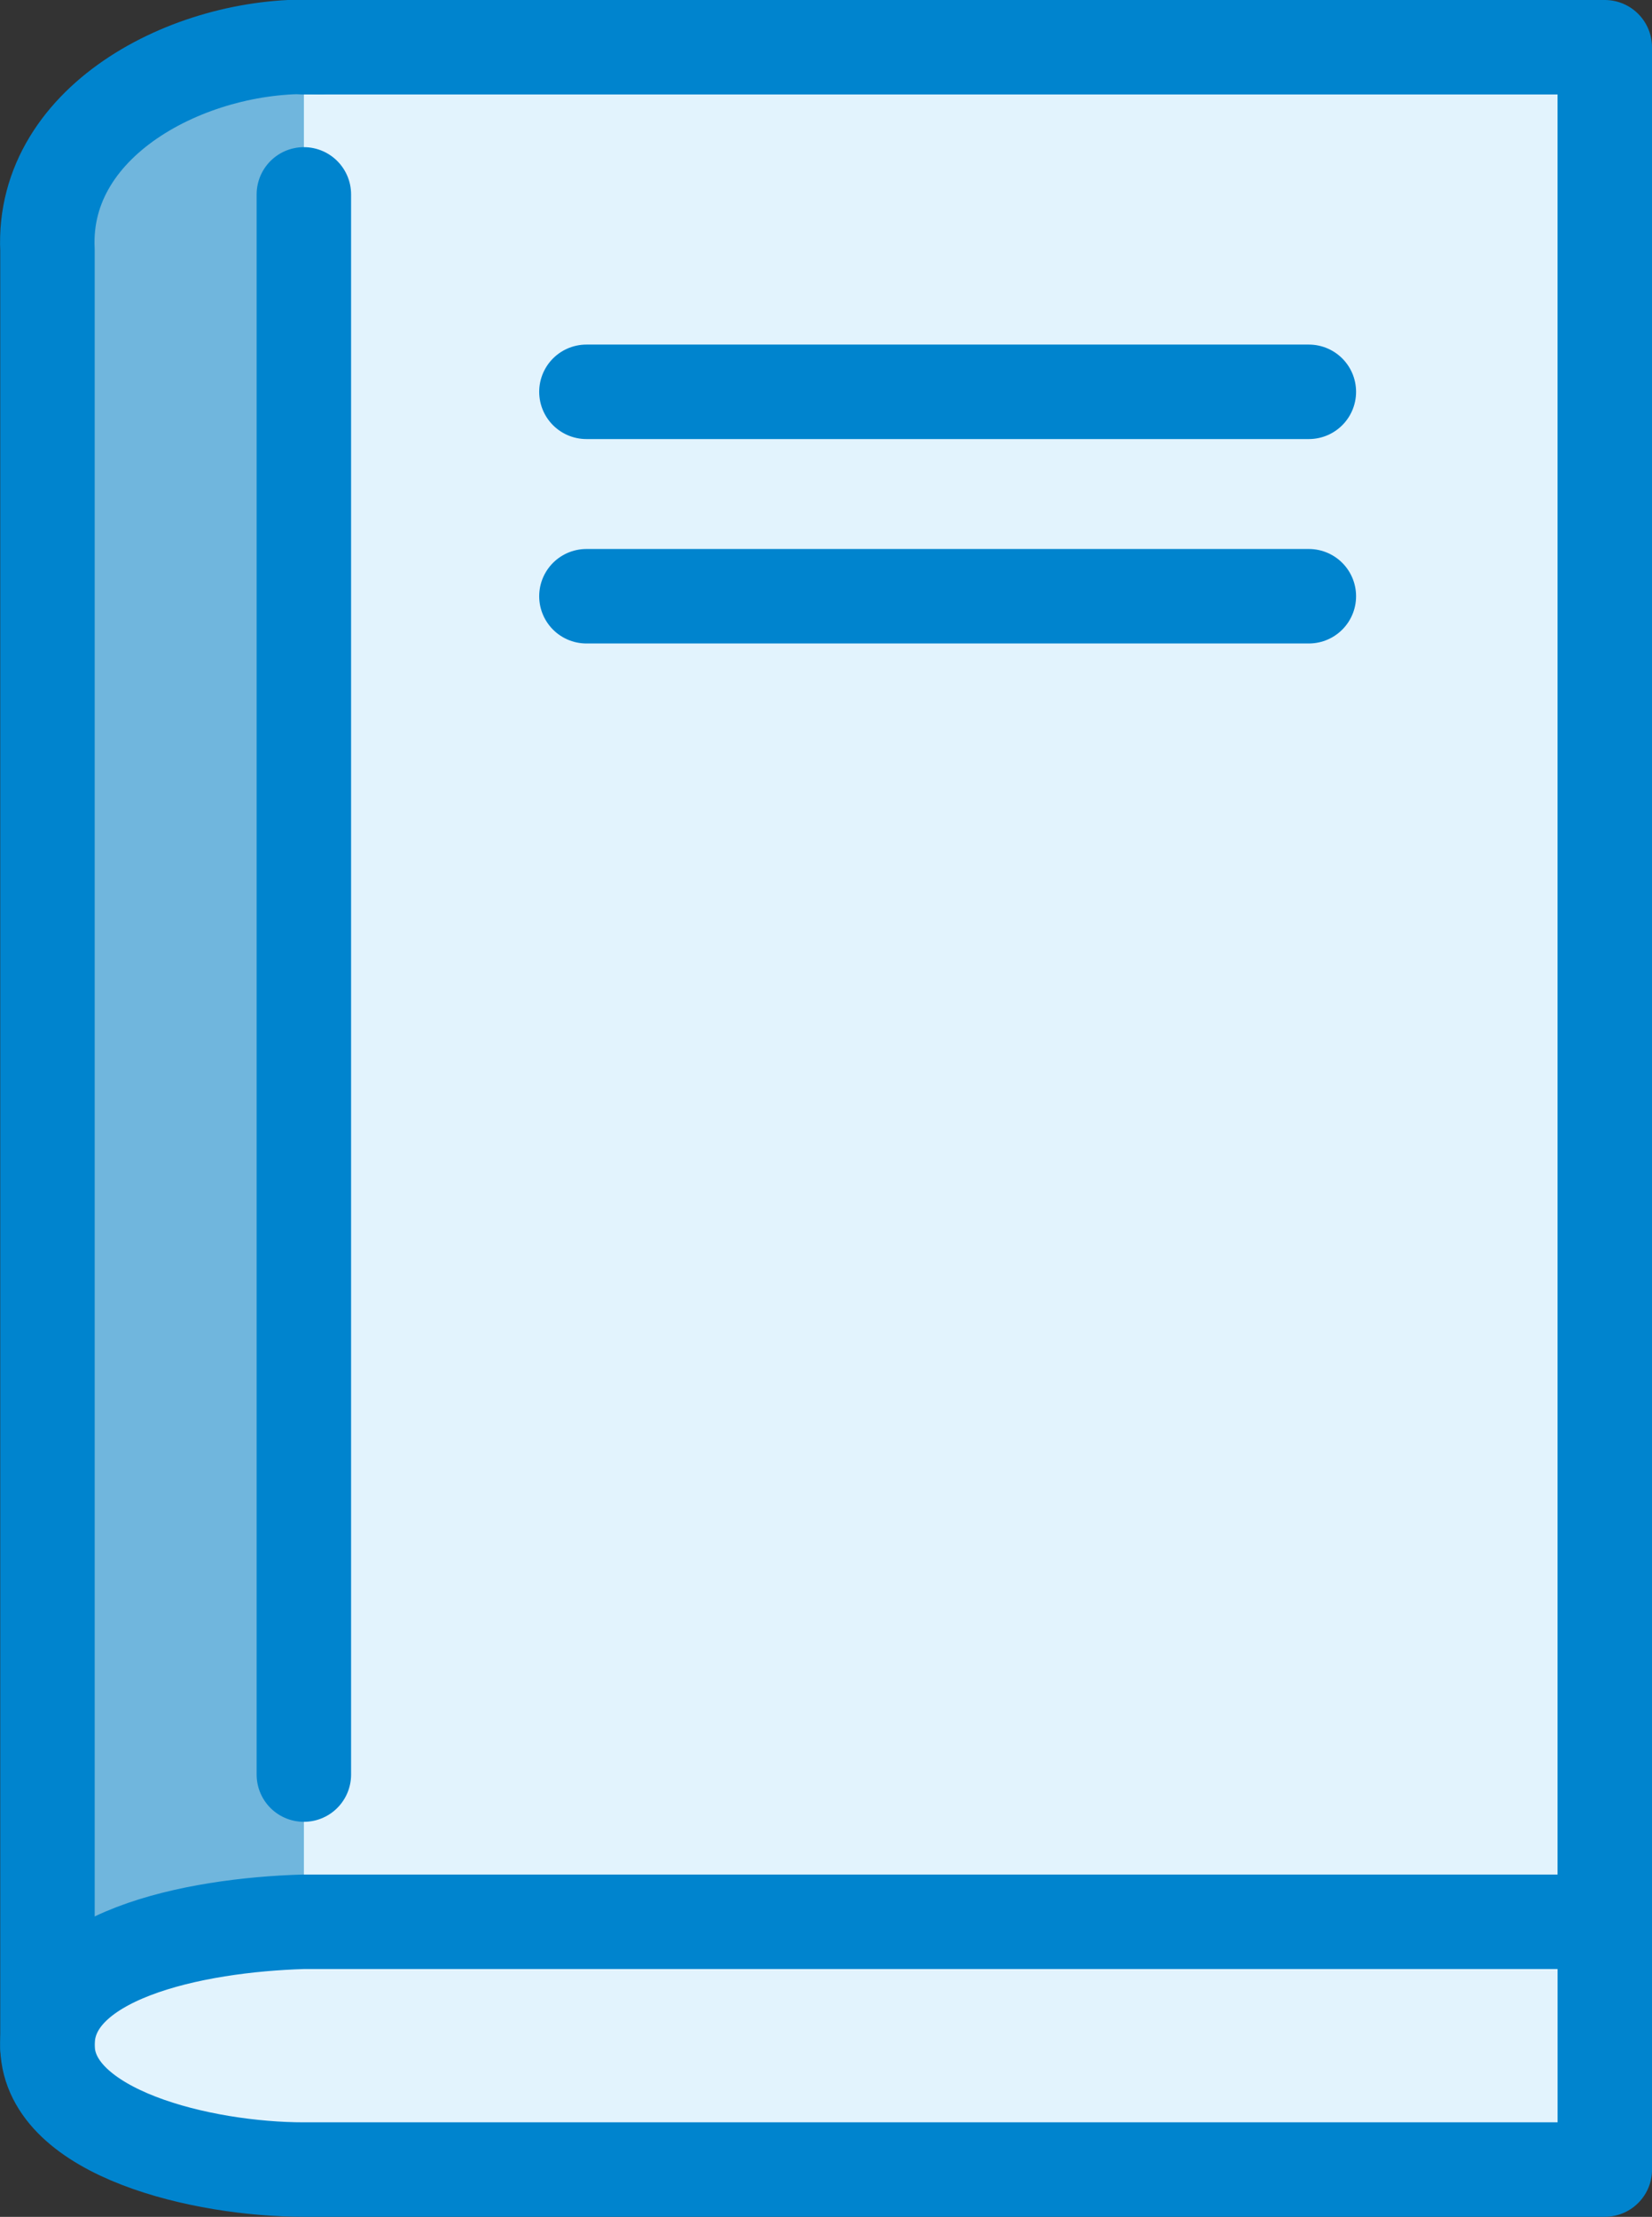
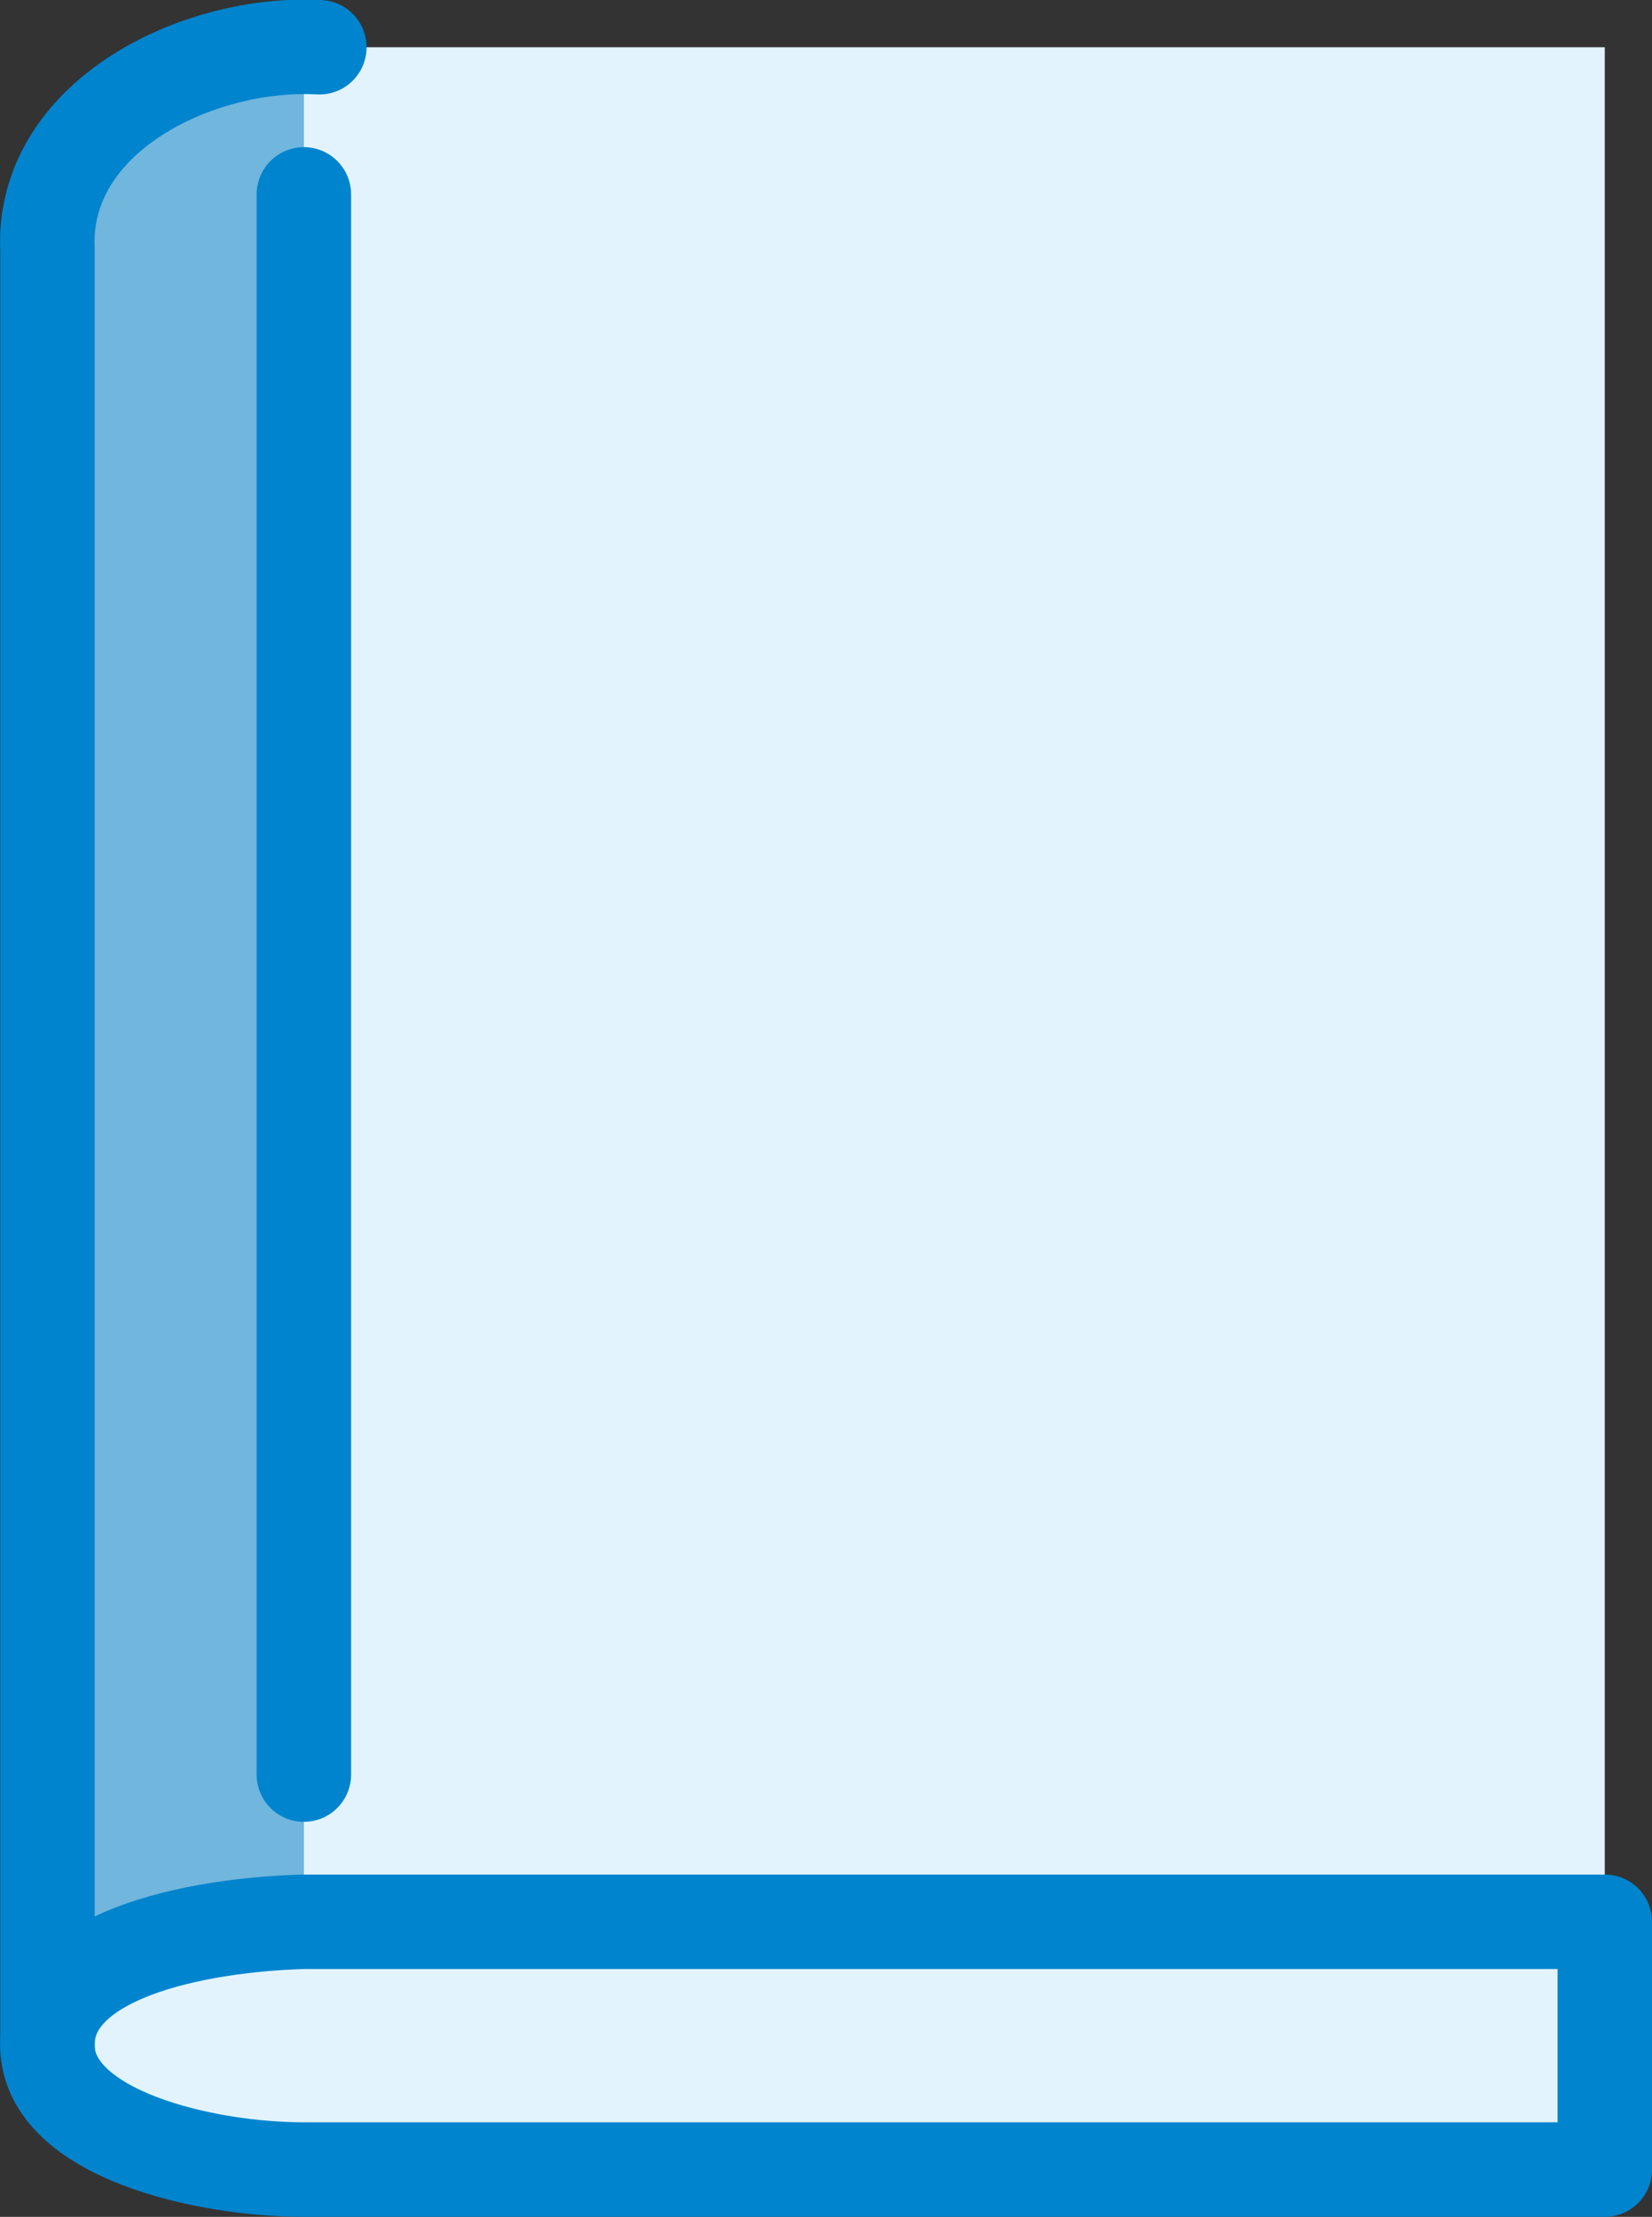
<svg xmlns="http://www.w3.org/2000/svg" width="34.98" height="46.926" viewBox="0 0 34.98 46.926">
  <rect x="0" y="0" width="34.98" height="46.926" fill="#333333" stroke="none" />
  <g id="Group_4016" data-name="Group 4016" transform="translate(1.001 0.991)">
    <g id="Group_4015" data-name="Group 4015" transform="translate(0 0)">
      <path id="Path_6794" data-name="Path 6794" d="M2,706.482V669.461a4.706,4.706,0,0,1,4.706-4.706H34.979v44.927H5.2a3.2,3.2,0,0,1-3.2-3.2" transform="translate(-2 -664.746)" fill="#e2f3fd" />
      <path id="Path_6795" data-name="Path 6795" d="M2.024,706.827c0-8.124-.011-28.492-.016-37.576a4.493,4.493,0,0,1,4.495-4.5h.936v39.68c-3.194.422-4.586.79-5.414,2.391" transform="translate(-2.005 -664.747)" fill="#70b6dd" />
      <path id="Path_6796" data-name="Path 6796" d="M7.761,664.738c-2.586-.14-5.889,1.475-5.757,4.29v38.051" transform="translate(-2 -664.729)" fill="rgba(0,0,0,0)" stroke="#0084ce" stroke-linecap="round" stroke-linejoin="round" stroke-width="2" />
      <path id="Path_6797" data-name="Path 6797" d="M34.986,785.755H7.439c-2.324.066-5.492.709-5.429,2.661C2.068,790.234,5.294,791,7.439,791H34.986Z" transform="translate(-2.006 -746.066)" fill="rgba(0,0,0,0)" stroke="#0084ce" stroke-linecap="round" stroke-linejoin="round" stroke-width="2" />
-       <path id="Path_6798" data-name="Path 6798" d="M18.567,664.755H46.113v39.68" transform="translate(-13.134 -664.746)" fill="rgba(0,0,0,0)" stroke="#0084ce" stroke-linecap="round" stroke-linejoin="round" stroke-width="2" />
      <line id="Line_371" data-name="Line 371" y1="33.449" transform="translate(5.433 3.124)" fill="none" stroke="#0084ce" stroke-linecap="round" stroke-linejoin="round" stroke-width="2" />
-       <line id="Line_372" data-name="Line 372" x2="15.297" transform="translate(11.416 7.303)" fill="none" stroke="#0084ce" stroke-linecap="round" stroke-linejoin="round" stroke-width="2" />
-       <line id="Line_373" data-name="Line 373" x2="15.297" transform="translate(11.416 11.63)" fill="none" stroke="#0084ce" stroke-linecap="round" stroke-linejoin="round" stroke-width="2" />
    </g>
  </g>
</svg>